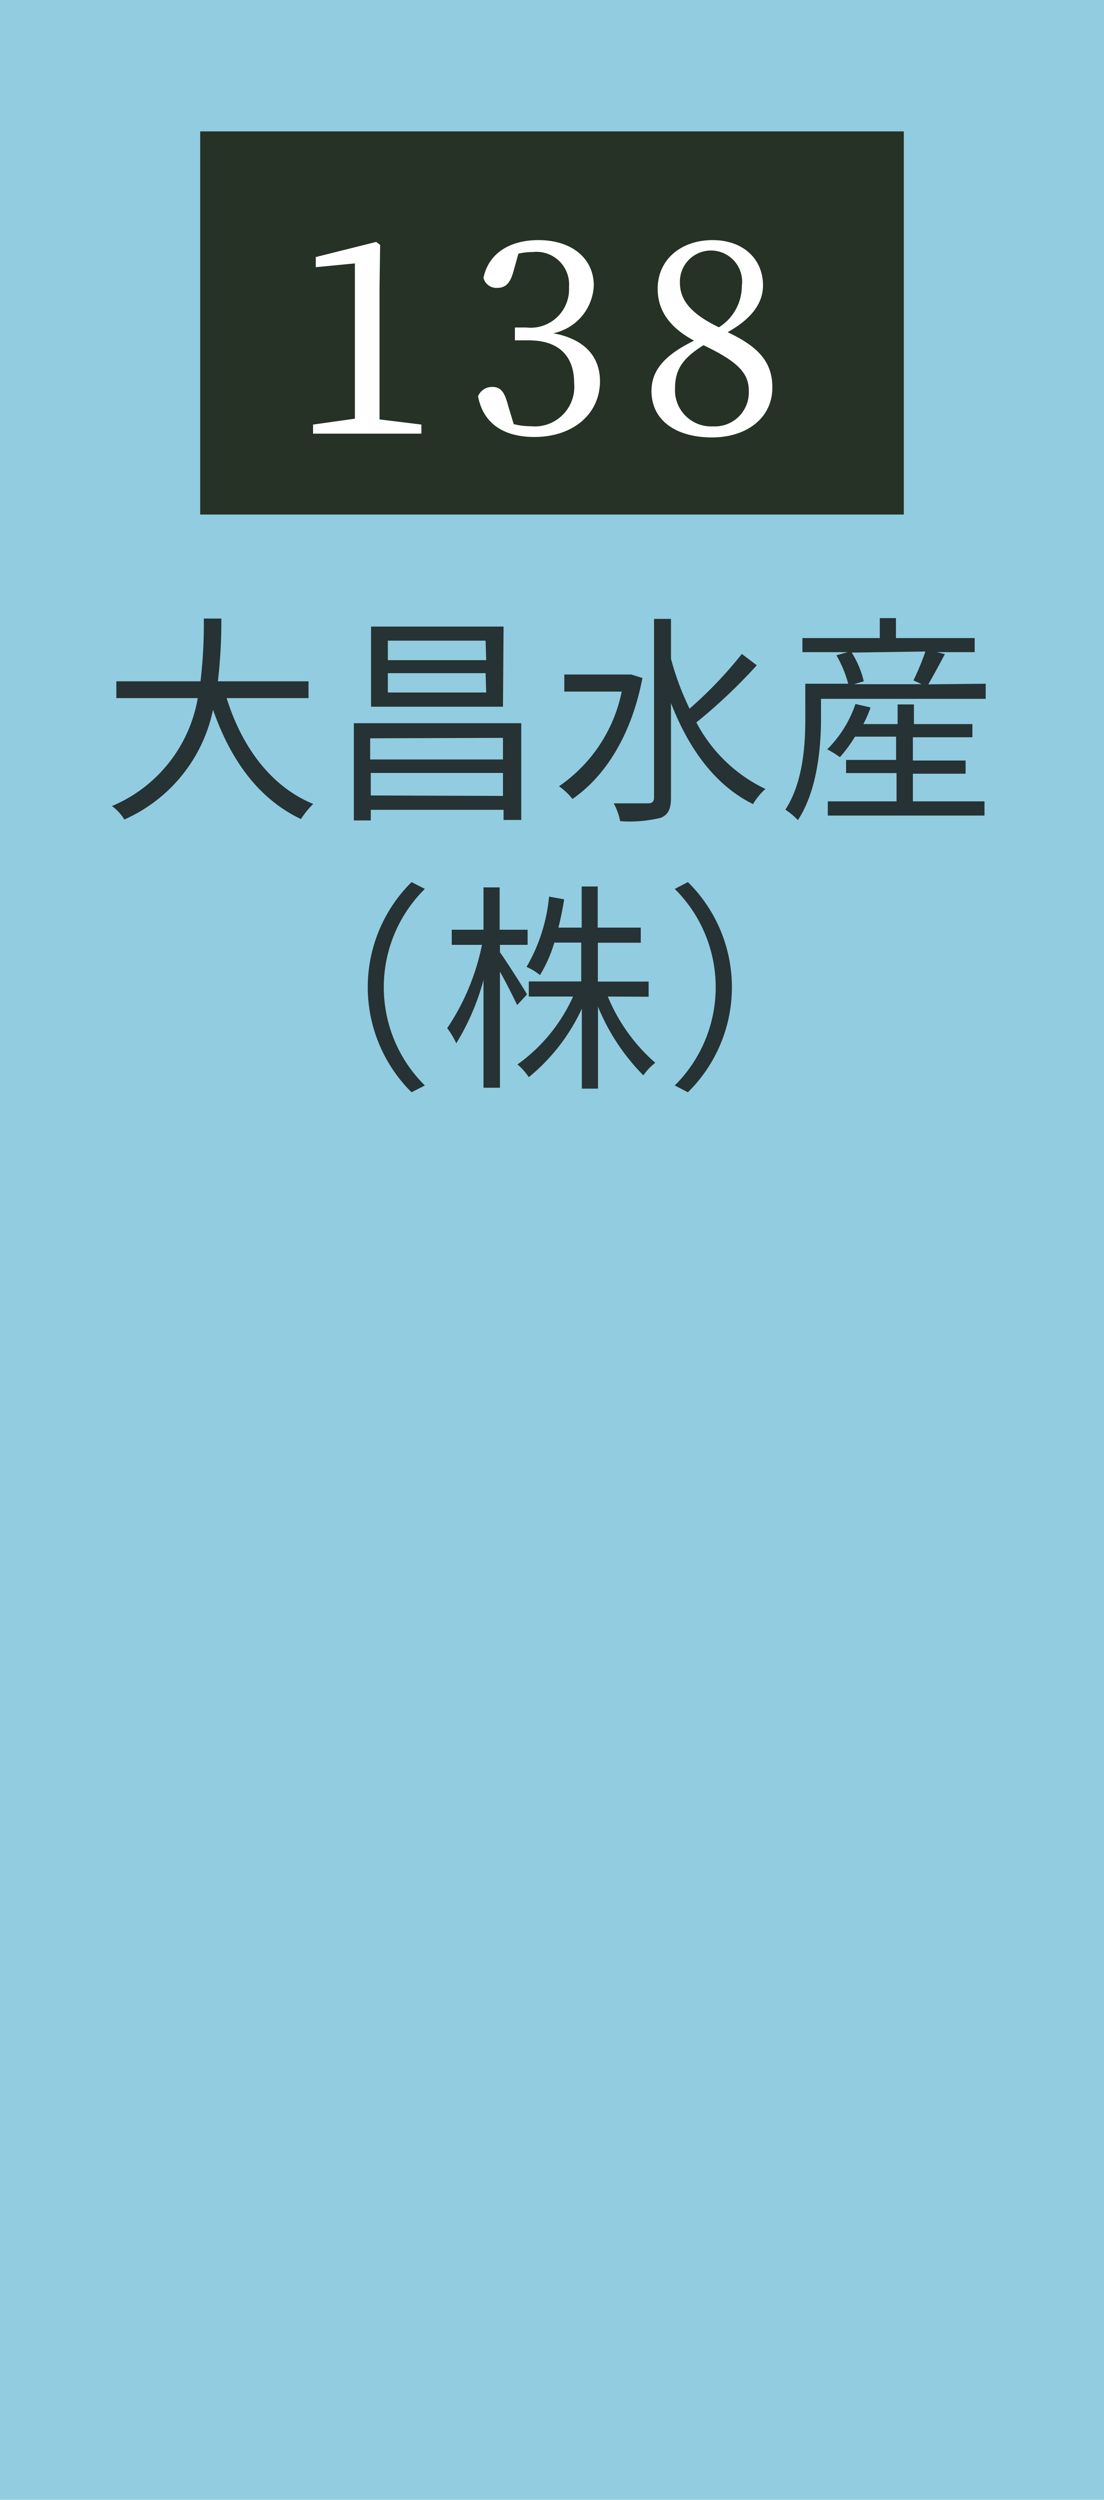
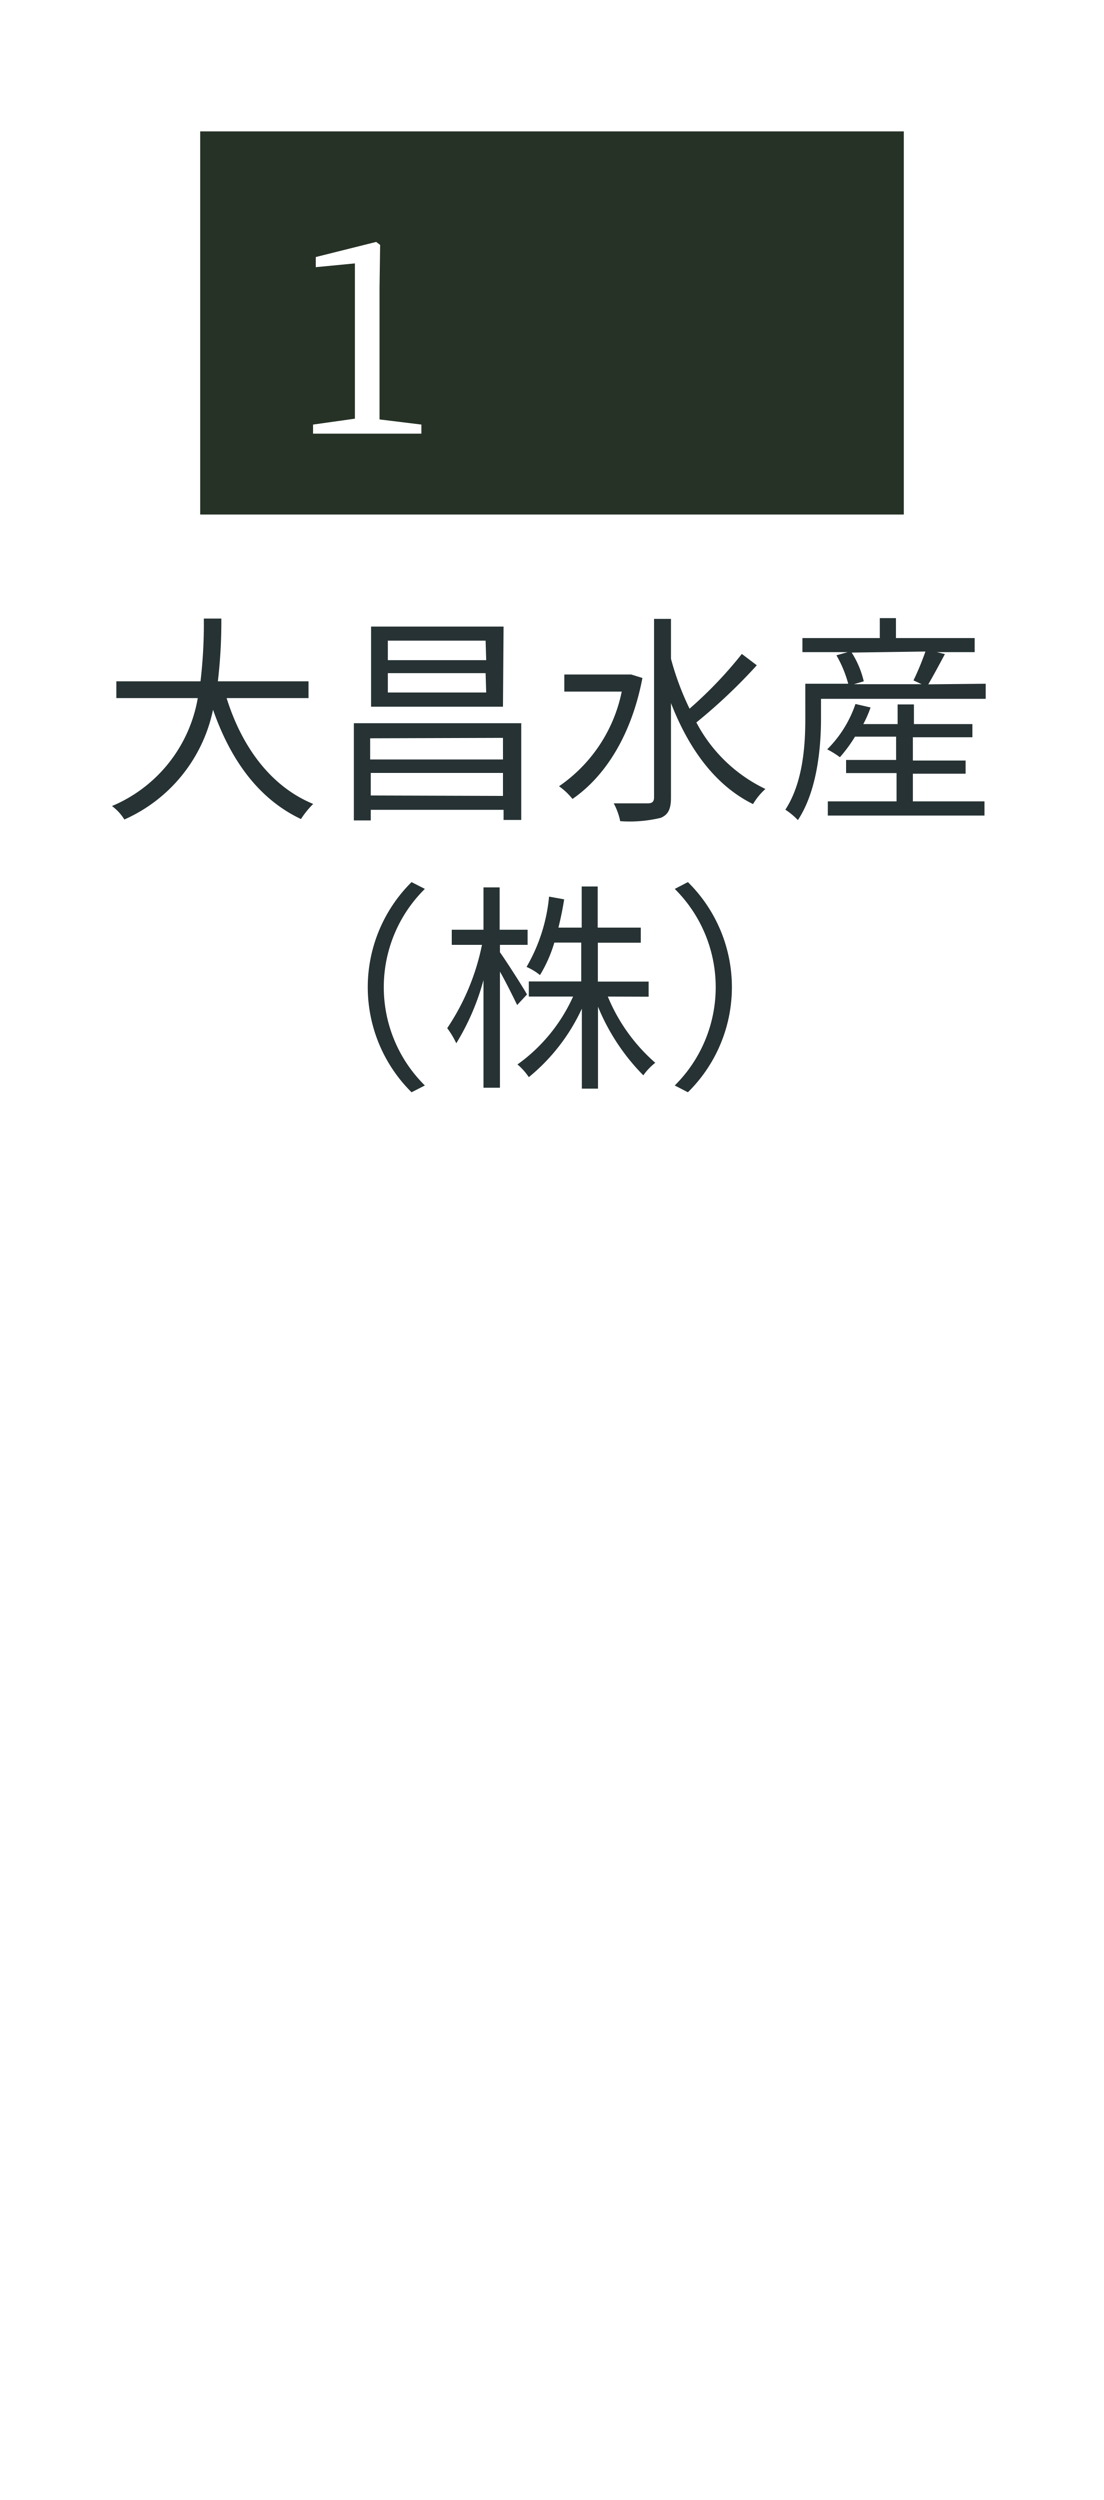
<svg xmlns="http://www.w3.org/2000/svg" viewBox="0 0 73.07 165.33">
  <defs>
    <style>.cls-1{fill:#92cce0;}.cls-2{fill:#253225;}.cls-3{fill:#263233;}.cls-4{fill:#fff;}</style>
  </defs>
  <g id="レイヤー_2" data-name="レイヤー 2">
    <g id="補足">
-       <rect class="cls-1" width="73.07" height="165.33" />
      <rect class="cls-2" x="13.25" y="8.69" width="46.57" height="25.34" />
      <path class="cls-3" d="M15,46.17c1,3.21,2.92,5.85,5.73,7a5.77,5.77,0,0,0-.81,1c-2.81-1.33-4.66-3.91-5.82-7.23A10.21,10.21,0,0,1,8.23,54.2a3.12,3.12,0,0,0-.82-.89,9.49,9.49,0,0,0,5.68-7.14H7.7V45.06h5.57a32,32,0,0,0,.22-4.15h1.16a33.9,33.9,0,0,1-.23,4.15h6v1.11Z" />
      <path class="cls-3" d="M34.5,47.83v6.4H33.33v-.67H24.54v.7H23.42V47.83Zm-10,1v1.4h8.79V48.8Zm8.79,3.81V51.12H24.54v1.49Zm0-5.9H24.56V41.44h8.77Zm-1.15-4.37H25.67v1.29h6.51Zm0,2.15H25.67V45.8h6.51Z" />
      <path class="cls-3" d="M42.52,44.84c-.73,3.82-2.49,6.53-4.63,8A4.38,4.38,0,0,0,37,52a10,10,0,0,0,4.15-6.26h-3.8V44.61h4.27l.16,0ZM50.09,44a36.09,36.09,0,0,1-4,3.78,10.05,10.05,0,0,0,4.57,4.4,4.3,4.3,0,0,0-.82,1c-2.52-1.24-4.27-3.69-5.43-6.68v6.26c0,.77-.2,1.13-.68,1.33a8.82,8.82,0,0,1-2.68.22,4.32,4.32,0,0,0-.43-1.18c1,0,2,0,2.27,0s.4-.11.4-.4V40.93h1.12v2.64a18.35,18.35,0,0,0,1.23,3.3,27.27,27.27,0,0,0,3.46-3.62Z" />
      <path class="cls-3" d="M65.24,45.22v1H54.34v1.3c0,1.92-.25,4.78-1.53,6.72a4.61,4.61,0,0,0-.83-.69c1.18-1.81,1.32-4.3,1.32-6V45.22h2.84a7.75,7.75,0,0,0-.78-1.88l.75-.21h-3V42.2h5.12V40.88h1.07V42.2h5.21v.93H62l.54.13c-.37.69-.76,1.42-1.1,2ZM60.42,53h4.74v.94H54.79V53h4.55V51.13H56v-.87h3.31V48.72H56.59a9.51,9.51,0,0,1-1,1.36,5.71,5.71,0,0,0-.84-.52,7.73,7.73,0,0,0,1.87-3l1,.23a7.63,7.63,0,0,1-.48,1.1h2.27v-1.3h1.08v1.3h3.87v.87H60.42v1.54h3.49v.87H60.42Zm-4.05-9.84a6.15,6.15,0,0,1,.8,1.9l-.65.19H61L60.46,45a17.82,17.82,0,0,0,.79-1.91Z" />
      <path class="cls-3" d="M27.24,58.34l.88.45a9.13,9.13,0,0,0,0,13l-.88.45a9.78,9.78,0,0,1,0-13.9Z" />
      <path class="cls-3" d="M34.23,66.47C34,66,33.51,65,33.09,64.26v7.68H32V64.82A15.89,15.89,0,0,1,30.2,69a5.63,5.63,0,0,0-.6-1,15.31,15.31,0,0,0,2.3-5.51h-2v-1H32v-2.8h1.07v2.8h1.85v1H33.09v.49c.39.54,1.55,2.35,1.79,2.79Zm6-.56a11.76,11.76,0,0,0,3.14,4.38,3.9,3.9,0,0,0-.79.83,14,14,0,0,1-3-4.54V72H38.51V66.71A12.72,12.72,0,0,1,35,71.24a4,4,0,0,0-.75-.84,11.13,11.13,0,0,0,3.68-4.49H35v-1h3.47V62.34H36.69a9.1,9.1,0,0,1-.95,2.15,3.7,3.7,0,0,0-.89-.54,11.33,11.33,0,0,0,1.49-4.65l1,.18c-.1.64-.23,1.27-.38,1.87h1.54V58.63h1.06v2.72h2.85v1H39.57v2.57h3.36v1Z" />
      <path class="cls-3" d="M45.53,72.24l-.87-.45a9.15,9.15,0,0,0,0-13l.87-.45a9.75,9.75,0,0,1,0,13.9Z" />
      <path class="cls-4" d="M27.89,28.08v.6H20.72v-.6l2.77-.39c0-1,0-2.07,0-3.1V17.42l-2.59.25V17l4-1,.26.2L25.12,19v5.64c0,1,0,2.07,0,3.1Z" />
-       <path class="cls-4" d="M34,17.89c-.21.78-.48,1.15-1.1,1.15a.88.88,0,0,1-.9-.66c.35-1.7,1.84-2.5,3.63-2.5,2.25,0,3.67,1.24,3.67,3a3.37,3.37,0,0,1-2.68,3.16c2.11.39,3.09,1.58,3.09,3.17,0,2.15-1.76,3.69-4.34,3.69-1.94,0-3.37-.81-3.73-2.69a1,1,0,0,1,.94-.62c.6,0,.83.39,1.06,1.27L34,28.05a4.52,4.52,0,0,0,1.12.14A2.62,2.62,0,0,0,38,25.33c0-1.77-1-2.82-3-2.82h-.92v-.85h.76A2.54,2.54,0,0,0,37.66,19a2.16,2.16,0,0,0-2.41-2.33,3.72,3.72,0,0,0-.94.11Z" />
-       <path class="cls-4" d="M51.12,25.63c0,2-1.68,3.3-4,3.3s-4-1.08-4-3.08c0-1.44,1-2.43,2.82-3.32-1.69-.9-2.41-2.07-2.41-3.42,0-2,1.61-3.23,3.63-3.23s3.34,1.24,3.34,3c0,1-.55,2.09-2.34,3.09C50.18,22.92,51.12,23.93,51.12,25.63Zm-1.56.2c0-1.15-.73-1.92-3-3-1.26.8-1.88,1.51-1.88,2.82a2.39,2.39,0,0,0,2.5,2.55A2.25,2.25,0,0,0,49.56,25.83Zm-2-4.17a3.23,3.23,0,0,0,1.54-2.75A2.06,2.06,0,1,0,45,18.68C45,19.73,45.57,20.69,47.61,21.66Z" />
    </g>
  </g>
</svg>